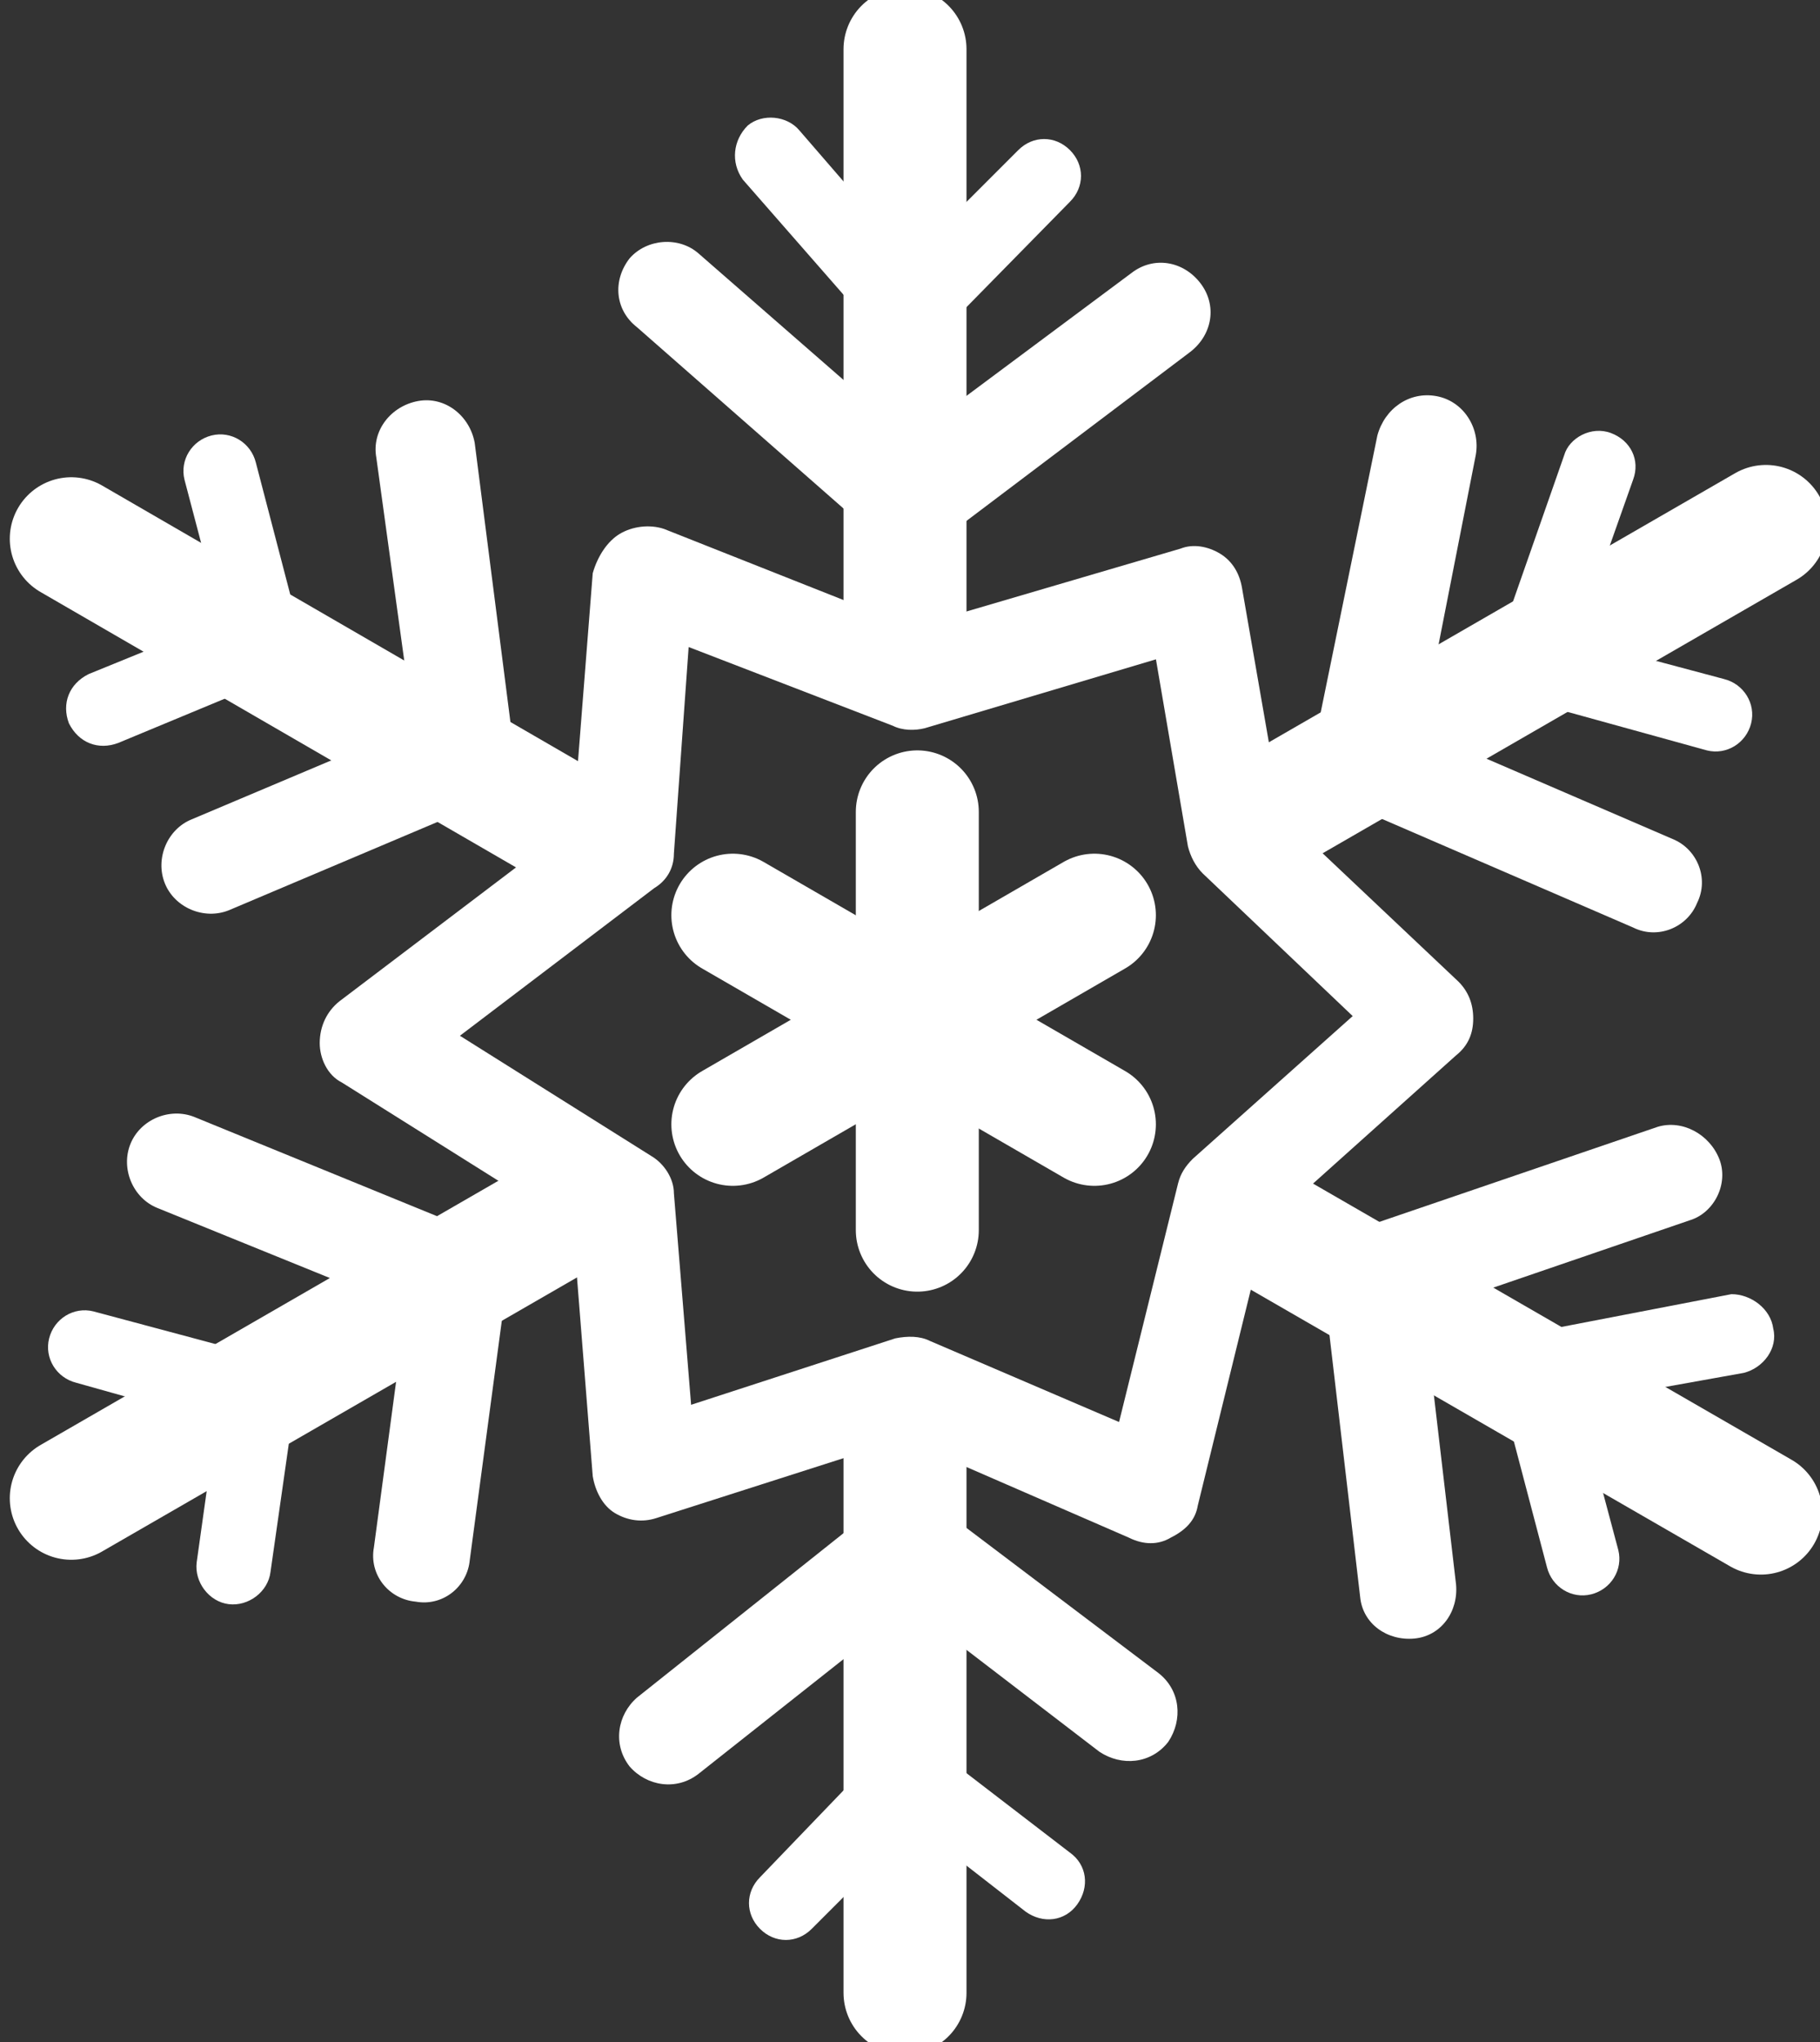
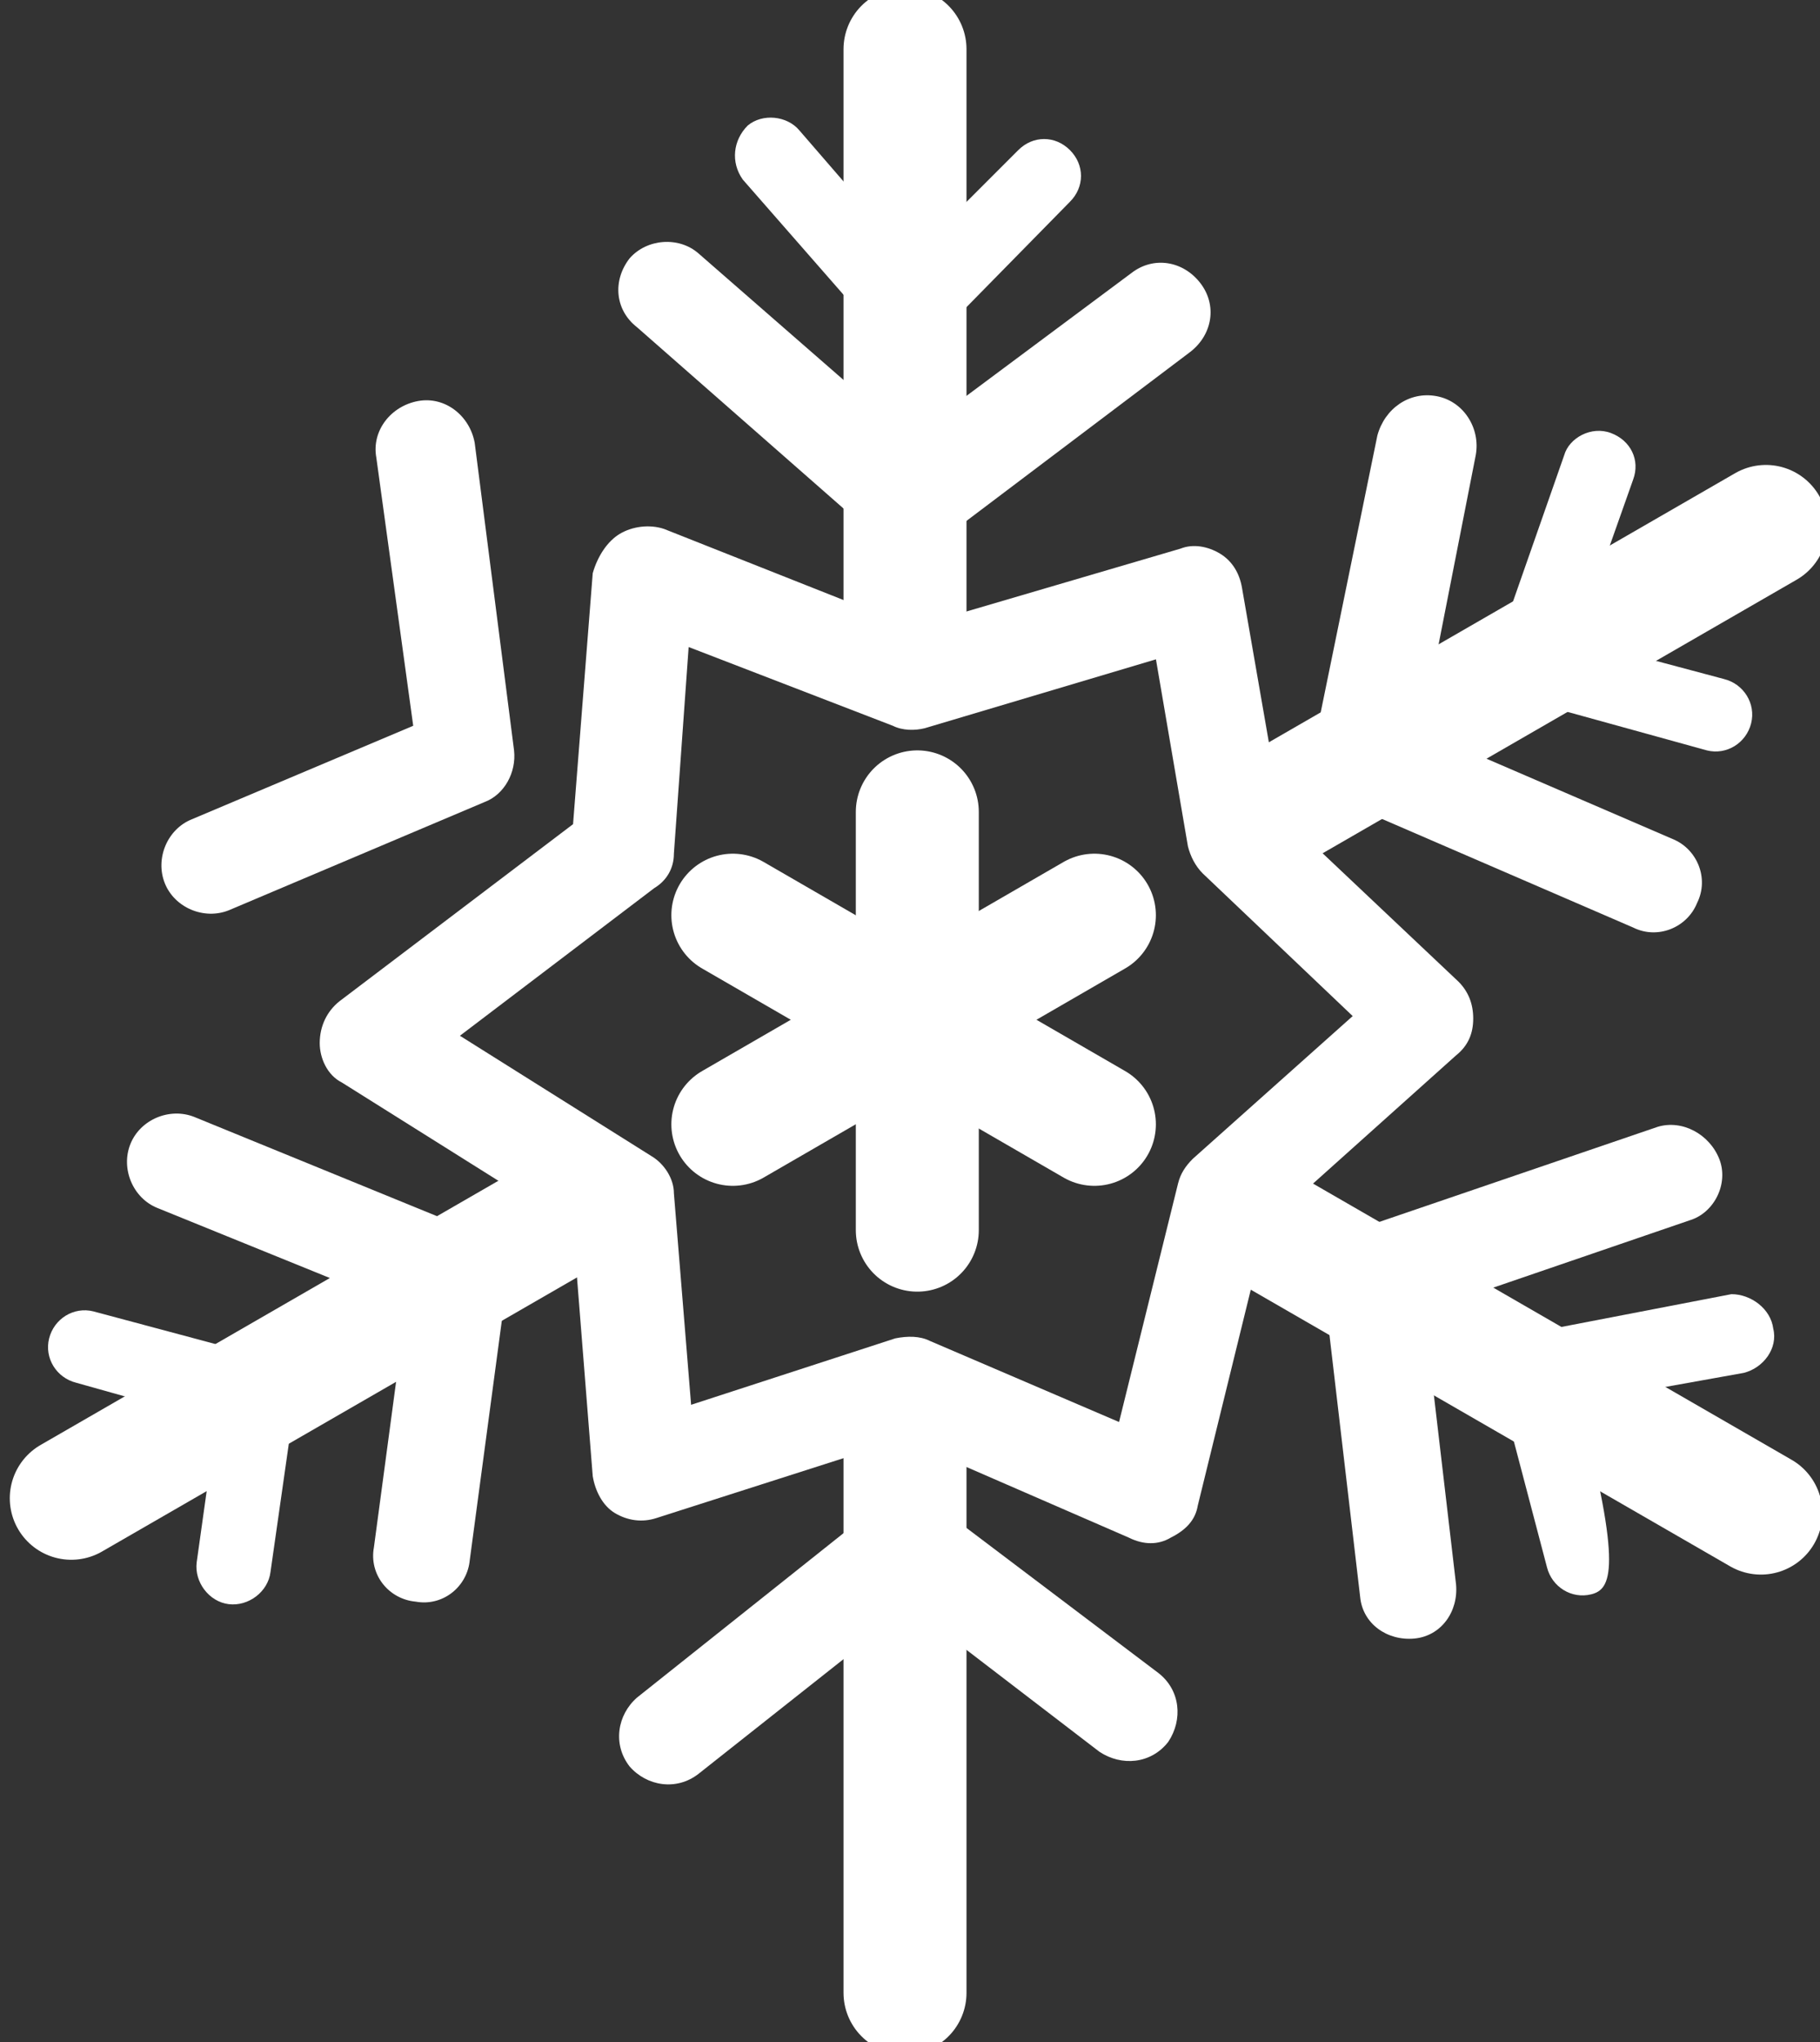
<svg xmlns="http://www.w3.org/2000/svg" width="74" height="83" viewBox="0 0 74 83" fill="none">
  <rect x="0" y="0" width="74" height="83" fill="#333333" stroke="none" />
  <g clip-path="url(#clip0_1294_9428)">
-     <path fill-rule="evenodd" clip-rule="evenodd" d="M72.099 54.002C72.299 54.802 71.699 55.602 70.899 55.802L64.199 57.002L65.799 63.002C65.999 63.802 65.499 64.602 64.699 64.802C63.899 65.002 63.099 64.502 62.899 63.702L60.899 56.102C60.799 55.702 60.899 55.302 61.099 54.902C61.299 54.502 61.699 54.302 62.099 54.202L70.399 52.602C71.199 52.602 71.999 53.202 72.099 54.002Z" fill="white" />
-     <path fill-rule="evenodd" clip-rule="evenodd" d="M12.202 25.7C12.402 26.4 12.002 27.2 11.302 27.5L4.802 30.2C4.002 30.5 3.202 30.2 2.802 29.4C2.502 28.6 2.802 27.8 3.602 27.4L9.002 25.2L7.502 19.5C7.302 18.7 7.802 17.9 8.602 17.7C9.402 17.5 10.202 18 10.402 18.8L12.202 25.7Z" fill="white" />
+     <path fill-rule="evenodd" clip-rule="evenodd" d="M72.099 54.002C72.299 54.802 71.699 55.602 70.899 55.802L64.199 57.002C65.999 63.802 65.499 64.602 64.699 64.802C63.899 65.002 63.099 64.502 62.899 63.702L60.899 56.102C60.799 55.702 60.899 55.302 61.099 54.902C61.299 54.502 61.699 54.302 62.099 54.202L70.399 52.602C71.199 52.602 71.999 53.202 72.099 54.002Z" fill="white" />
    <path fill-rule="evenodd" clip-rule="evenodd" d="M65.5 17.601C66.3 17.901 66.7 18.701 66.4 19.5L64.1 26L70.1 27.601C70.9 27.8 71.4 28.601 71.2 29.401C71 30.201 70.2 30.701 69.4 30.5L61.8 28.401C61.4 28.3 61.1 28 60.9 27.701C60.7 27.3 60.7 26.901 60.8 26.5L63.6 18.5C63.8 17.8 64.7 17.3 65.5 17.601Z" fill="white" />
    <path fill-rule="evenodd" clip-rule="evenodd" d="M10.897 55.202C11.597 55.402 12.097 56.102 11.997 56.902L10.997 63.902C10.897 64.702 10.097 65.302 9.297 65.202C8.497 65.102 7.897 64.302 7.997 63.502L8.797 57.802L3.097 56.202C2.297 56.002 1.797 55.202 1.997 54.402C2.197 53.602 2.997 53.102 3.797 53.302L10.897 55.202Z" fill="white" />
    <path fill-rule="evenodd" clip-rule="evenodd" d="M30.403 5.101C31.003 4.601 32.003 4.701 32.503 5.301L37.003 10.501L41.403 6.101C42.003 5.501 42.903 5.501 43.503 6.101C44.103 6.701 44.103 7.601 43.503 8.201L38.003 13.801C37.703 14.101 37.303 14.301 36.903 14.201C36.503 14.201 36.103 14.001 35.803 13.701L30.203 7.301C29.703 6.601 29.803 5.701 30.403 5.101Z" fill="white" />
-     <path fill-rule="evenodd" clip-rule="evenodd" d="M35.903 71.101C36.403 70.601 37.303 70.501 37.903 71.001L43.503 75.301C44.203 75.801 44.303 76.701 43.803 77.401C43.303 78.101 42.403 78.201 41.703 77.701L37.203 74.201L33.003 78.401C32.403 79.001 31.503 79.001 30.903 78.401C30.303 77.801 30.303 76.901 30.903 76.301L35.903 71.101Z" fill="white" />
    <path fill-rule="evenodd" clip-rule="evenodd" d="M69.902 47.1C70.302 48.1 69.702 49.3 68.702 49.6L57.902 53.3L59.202 64.4C59.302 65.5 58.602 66.5 57.502 66.6C56.402 66.7 55.402 66 55.302 64.9L53.802 52.1C53.702 51.2 54.202 50.3 55.102 50L67.402 45.8C68.402 45.5 69.502 46.1 69.902 47.1Z" fill="white" />
    <path fill-rule="evenodd" clip-rule="evenodd" d="M20.901 30.5C21.001 31.4 20.501 32.3 19.701 32.6L9.301 37C8.301 37.4 7.101 36.9 6.701 35.9C6.301 34.9 6.801 33.7 7.801 33.3L16.801 29.5L15.301 18.6C15.101 17.5 15.901 16.5 17.001 16.3C18.101 16.1 19.101 16.9 19.301 18L20.901 30.5Z" fill="white" />
    <path fill-rule="evenodd" clip-rule="evenodd" d="M58.403 16.101C59.503 16.3 60.203 17.401 60.003 18.5L57.803 29.701L68.003 34.1C69.003 34.501 69.503 35.7 69.003 36.7C68.603 37.7 67.403 38.2 66.403 37.7L54.603 32.6C53.703 32.2 53.203 31.3 53.403 30.401L56.003 17.701C56.303 16.601 57.303 15.9 58.403 16.101Z" fill="white" />
    <path fill-rule="evenodd" clip-rule="evenodd" d="M19.402 50.1C20.202 50.4 20.702 51.3 20.602 52.2L19.102 63.4C19.002 64.5 18.002 65.3 16.902 65.1C15.802 65 15.002 64 15.202 62.9L16.502 53.2L6.402 49.1C5.402 48.7 4.902 47.5 5.302 46.5C5.702 45.5 6.902 45 7.902 45.4L19.402 50.1Z" fill="white" />
    <path fill-rule="evenodd" clip-rule="evenodd" d="M25.6 10.5C26.3 9.7 27.6 9.6 28.4 10.3L37 17.8L46 11.1C46.9 10.4 48.1 10.6 48.8 11.5C49.5 12.4 49.3 13.6 48.4 14.3L38.2 22C37.4 22.6 36.4 22.5 35.7 21.9L25.9 13.3C25 12.6 24.9 11.4 25.6 10.5Z" fill="white" />
    <path fill-rule="evenodd" clip-rule="evenodd" d="M35.7 61.2C36.4 60.6 37.4 60.6 38.1 61.2L47.1 68C48 68.7 48.1 69.9 47.5 70.8C46.8 71.7 45.6 71.8 44.7 71.2L37 65.3L28.4 72.1C27.5 72.8 26.3 72.6 25.6 71.8C24.9 70.9 25.1 69.7 25.9 69L35.7 61.2Z" fill="white" />
    <path fill-rule="evenodd" clip-rule="evenodd" d="M25.2 21.699C25.7 21.399 26.4 21.299 27 21.499L37.1 25.499L48 22.299C48.5 22.099 49.1 22.199 49.6 22.499C50.1 22.799 50.4 23.299 50.5 23.899L52.1 33.099L59.3 39.899C59.7 40.299 59.9 40.799 59.9 41.399C59.9 41.999 59.7 42.499 59.2 42.899L51.5 49.799L48.7 61.199C48.6 61.799 48.2 62.199 47.6 62.499C47.1 62.799 46.5 62.799 45.9 62.499L36.7 58.499L26.7 61.699C26.1 61.899 25.5 61.799 25 61.499C24.5 61.199 24.2 60.599 24.1 59.999L23.3 49.899L13.9 43.999C13.3 43.699 13 42.999 13 42.399C13 41.699 13.3 41.099 13.8 40.699L23.3 33.499L24.1 23.299C24.3 22.599 24.7 21.999 25.2 21.699ZM28 26.299L27.4 34.699C27.4 35.299 27.1 35.799 26.6 36.099L18.7 42.099L26.5 46.999C27 47.299 27.4 47.899 27.4 48.499L28.1 57.099L36.4 54.399C36.9 54.299 37.4 54.299 37.8 54.499L45.5 57.799L47.9 48.099C48 47.699 48.2 47.399 48.5 47.099L55 41.299L48.9 35.499C48.6 35.199 48.4 34.799 48.3 34.399L47 26.799L37.6 29.599C37.2 29.699 36.7 29.699 36.3 29.499L28 26.299Z" fill="white" />
    <path d="M29.797 45.699L44.497 37.199" stroke="white" stroke-width="5" stroke-linecap="round" />
    <path d="M29.797 37.199L44.497 45.699" stroke="white" stroke-width="5" stroke-linecap="round" />
    <path d="M37.297 33V50" stroke="white" stroke-width="5" stroke-linecap="round" />
    <path d="M36.797 2V26" stroke="white" stroke-width="5" stroke-linecap="round" />
    <path d="M36.797 57V81" stroke="white" stroke-width="5" stroke-linecap="round" />
    <path d="M51 33.398L71.8 21.398" stroke="white" stroke-width="5" stroke-linecap="round" />
    <path d="M2.898 60.898L23.698 48.898" stroke="white" stroke-width="5" stroke-linecap="round" />
    <path d="M50.797 49.5L71.597 61.5" stroke="white" stroke-width="5" stroke-linecap="round" />
-     <path d="M2.898 21.898L23.798 33.998" stroke="white" stroke-width="5" stroke-linecap="round" />
  </g>
  <defs>
    <clipPath id="clip0_1294_9428">
      <rect width="74" height="83" fill="white" />
    </clipPath>
  </defs>
</svg>